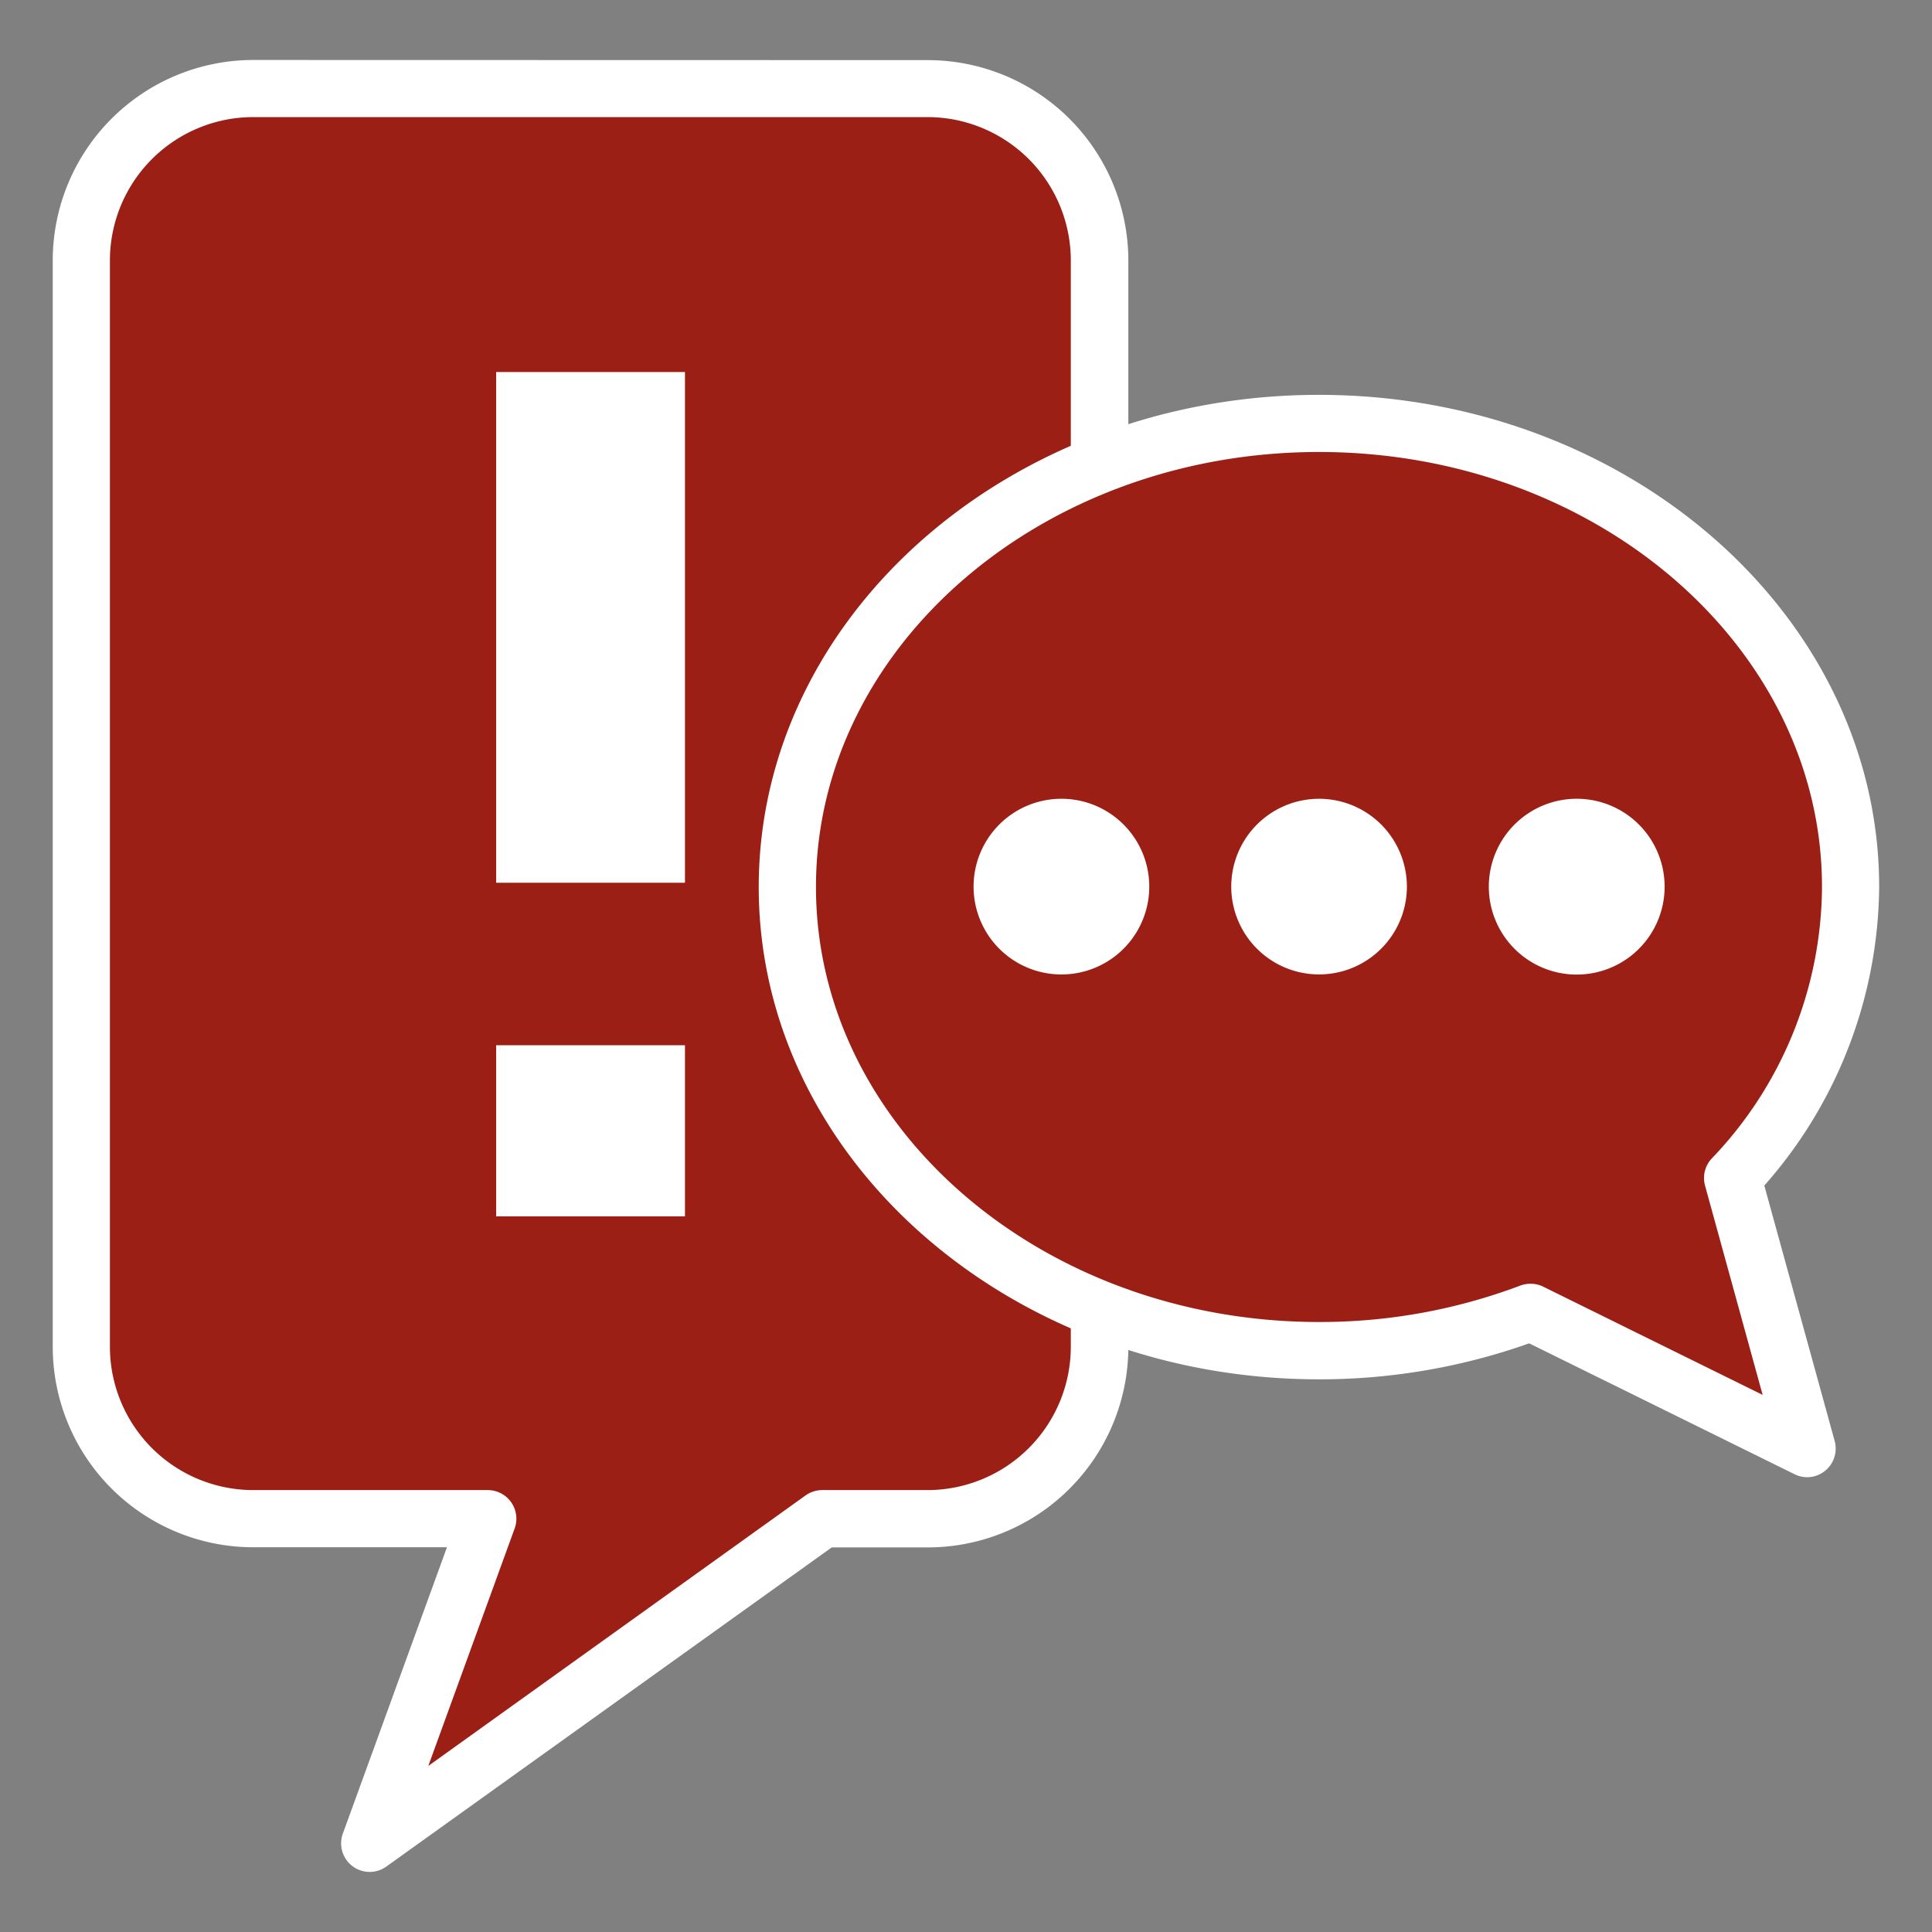
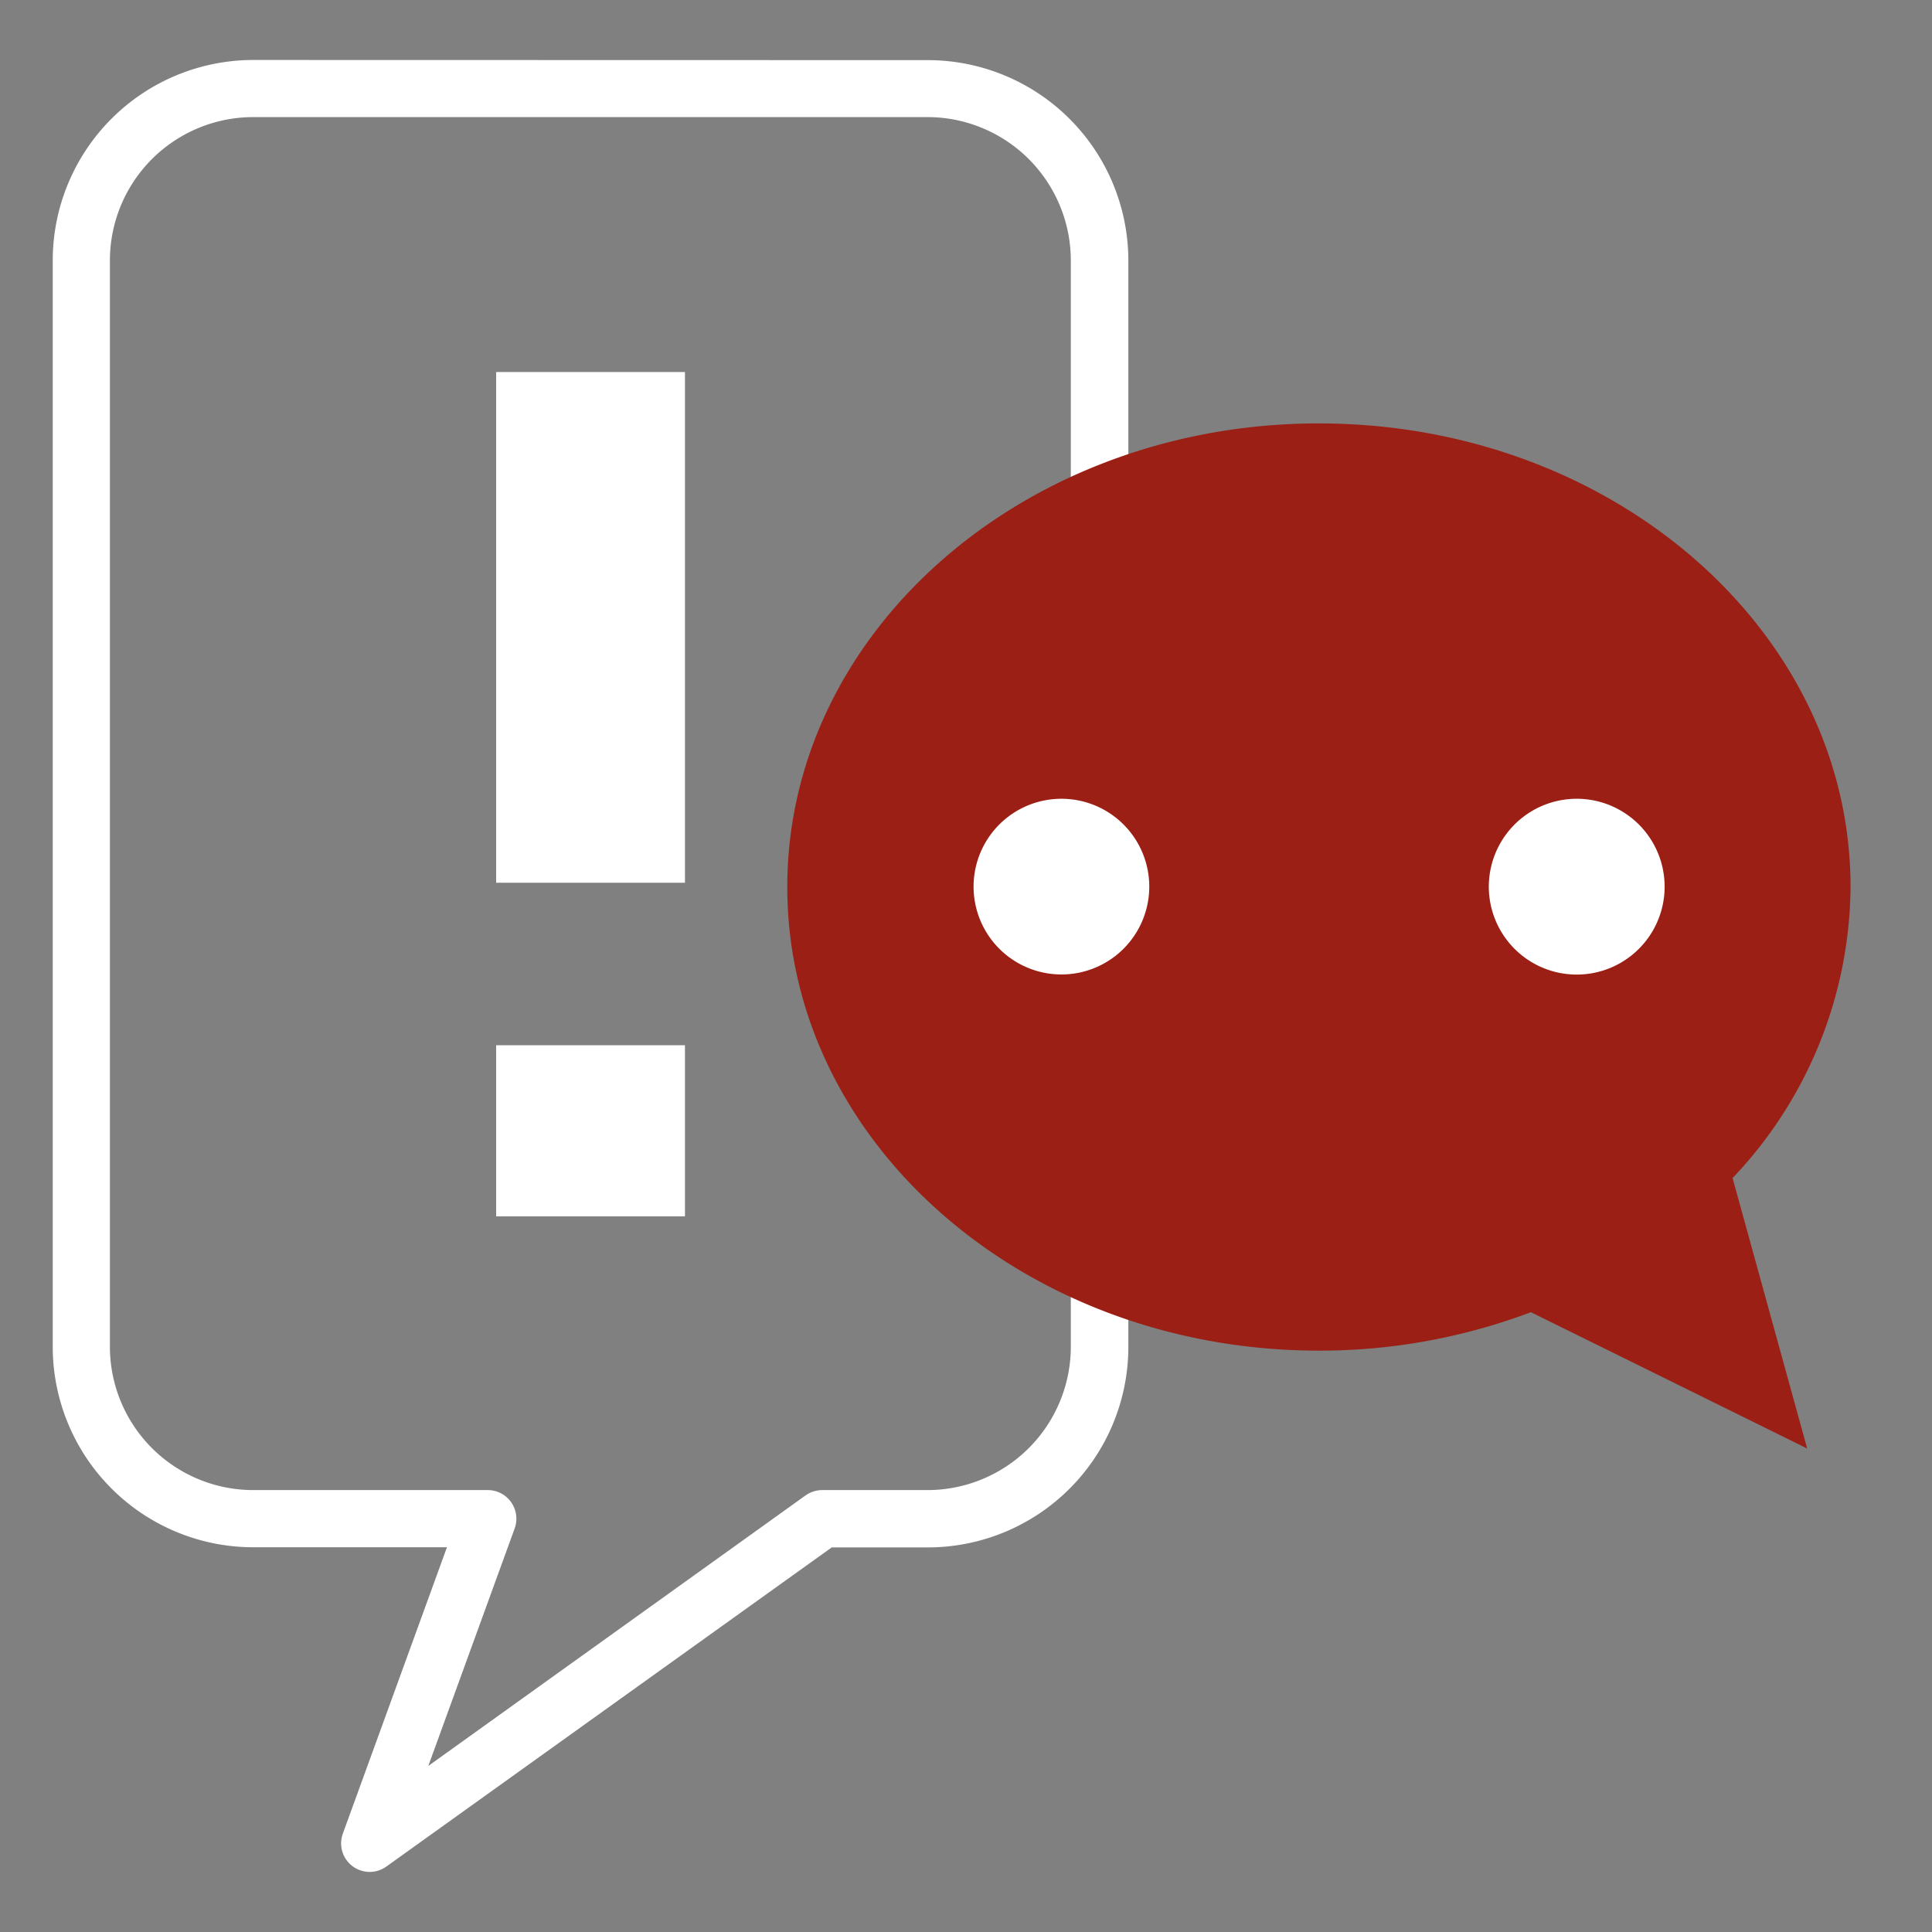
<svg xmlns="http://www.w3.org/2000/svg" width="64" height="64">
  <rect width="100%" height="100%" fill="#808080" stroke="none" />
  <g data-name="Group 5387">
    <path data-name="Rectangle 2613" fill="none" d="M0 0h64v64H0z" />
    <g data-name="Group 5385">
      <g data-name="Group 1903">
        <g data-name="Group 1899">
-           <path data-name="Path 7894" d="M30.739 2.939H8.384a5.7 5.7 0 0 0-5.687 5.69v35.99a5.706 5.706 0 0 0 5.687 5.69h7.778l-3.908 10.746 14.991-10.746h3.493a5.709 5.709 0 0 0 5.69-5.69V8.629a5.707 5.707 0 0 0-5.689-5.691Z" fill="#9b1f15" />
          <path data-name="Path 7895" d="M30.739 1.992a6.645 6.645 0 0 1 6.639 6.639v35.99a6.645 6.645 0 0 1-6.639 6.639h-3.187L12.801 61.83a.946.946 0 0 1-1.44-1.1l3.445-9.475H8.382a6.645 6.645 0 0 1-6.635-6.639V8.626a6.645 6.645 0 0 1 6.635-6.639m0 1.892a4.751 4.751 0 0 0-4.741 4.746v35.99a4.751 4.751 0 0 0 4.741 4.746h7.778a.948.948 0 0 1 .889 1.27l-2.861 7.868 12.5-8.963a.96.96 0 0 1 .55-.175h3.493a4.751 4.751 0 0 0 4.741-4.746V8.625a4.751 4.751 0 0 0-4.741-4.746Z" fill="#fff" />
        </g>
        <g data-name="Group 1902">
          <g data-name="Group 1900">
            <path data-name="Rectangle 1145" fill="#fff" d="M16.436 12.324h6.254v16.918h-6.254z" />
          </g>
          <g data-name="Group 1901" fill="#fff">
            <path data-name="Rectangle 1146" d="M16.436 34.625h6.254v5.668h-6.254z" />
-             <path data-name="Path 7896" d="M17.383 39.346h4.358V35.57h-4.358Z" />
          </g>
        </g>
      </g>
      <g data-name="Group 1920">
        <g data-name="Group 1906">
          <g data-name="Group 1905">
            <g data-name="Group 1904">
              <path data-name="Path 7897" d="M57.394 39.024a14.127 14.127 0 0 0 3.908-9.64c0-8.479-7.885-15.358-17.611-15.358S26.08 20.905 26.08 29.384s7.885 15.358 17.611 15.358a19.833 19.833 0 0 0 7.022-1.274l9.152 4.516Z" fill="#9b1f15" />
-               <path data-name="Path 7898" d="M59.864 48.934a.918.918 0 0 1-.42-.1L50.656 44.5a20.776 20.776 0 0 1-6.964 1.192c-10.234 0-18.558-7.315-18.558-16.306S33.458 13.08 43.692 13.08 62.25 20.399 62.25 29.386a15.109 15.109 0 0 1-3.805 9.887l2.331 8.462a.95.95 0 0 1-.913 1.2Zm-9.152-6.408a.932.932 0 0 1 .416.1l7.262 3.582-1.908-6.932a.944.944 0 0 1 .216-.893 13.1 13.1 0 0 0 3.658-9c0-7.947-7.473-14.41-16.663-14.41S27.03 21.436 27.03 29.383s7.476 14.41 16.663 14.41a18.757 18.757 0 0 0 6.683-1.212 1.02 1.02 0 0 1 .336-.056Z" fill="#fff" />
            </g>
          </g>
        </g>
        <g data-name="Group 1919">
          <g data-name="Group 1910">
            <g data-name="Group 1909">
              <g data-name="Group 1908">
                <g data-name="Group 1907" fill="#fff">
                  <path data-name="Path 7899" d="M38.071 29.376a2.91 2.91 0 1 1-.852-2.063 2.912 2.912 0 0 1 .852 2.063Z" />
                  <path data-name="Path 7900" d="M35.156 27.409a1.968 1.968 0 1 0 1.968 1.968 1.968 1.968 0 0 0-1.968-1.968Z" />
                </g>
              </g>
            </g>
          </g>
          <g data-name="Group 1914">
            <g data-name="Group 1913">
              <g data-name="Group 1912">
                <g data-name="Group 1911" fill="#fff">
-                   <path data-name="Path 7901" d="M46.605 29.376a2.909 2.909 0 1 1-.851-2.062 2.914 2.914 0 0 1 .851 2.062Z" />
-                   <path data-name="Path 7902" d="M43.693 27.409a1.968 1.968 0 1 0 1.968 1.968 1.968 1.968 0 0 0-1.968-1.968Z" />
+                   <path data-name="Path 7901" d="M46.605 29.376Z" />
                </g>
              </g>
            </g>
          </g>
          <g data-name="Group 1918">
            <g data-name="Group 1917">
              <g data-name="Group 1916">
                <g data-name="Group 1915" fill="#fff">
                  <path data-name="Path 7903" d="M55.143 29.376a2.912 2.912 0 1 1-.853-2.063 2.915 2.915 0 0 1 .853 2.063Z" />
-                   <path data-name="Path 7904" d="M52.227 27.409a1.968 1.968 0 1 0 1.968 1.968 1.968 1.968 0 0 0-1.968-1.968Z" />
                </g>
              </g>
            </g>
          </g>
        </g>
      </g>
    </g>
  </g>
</svg>